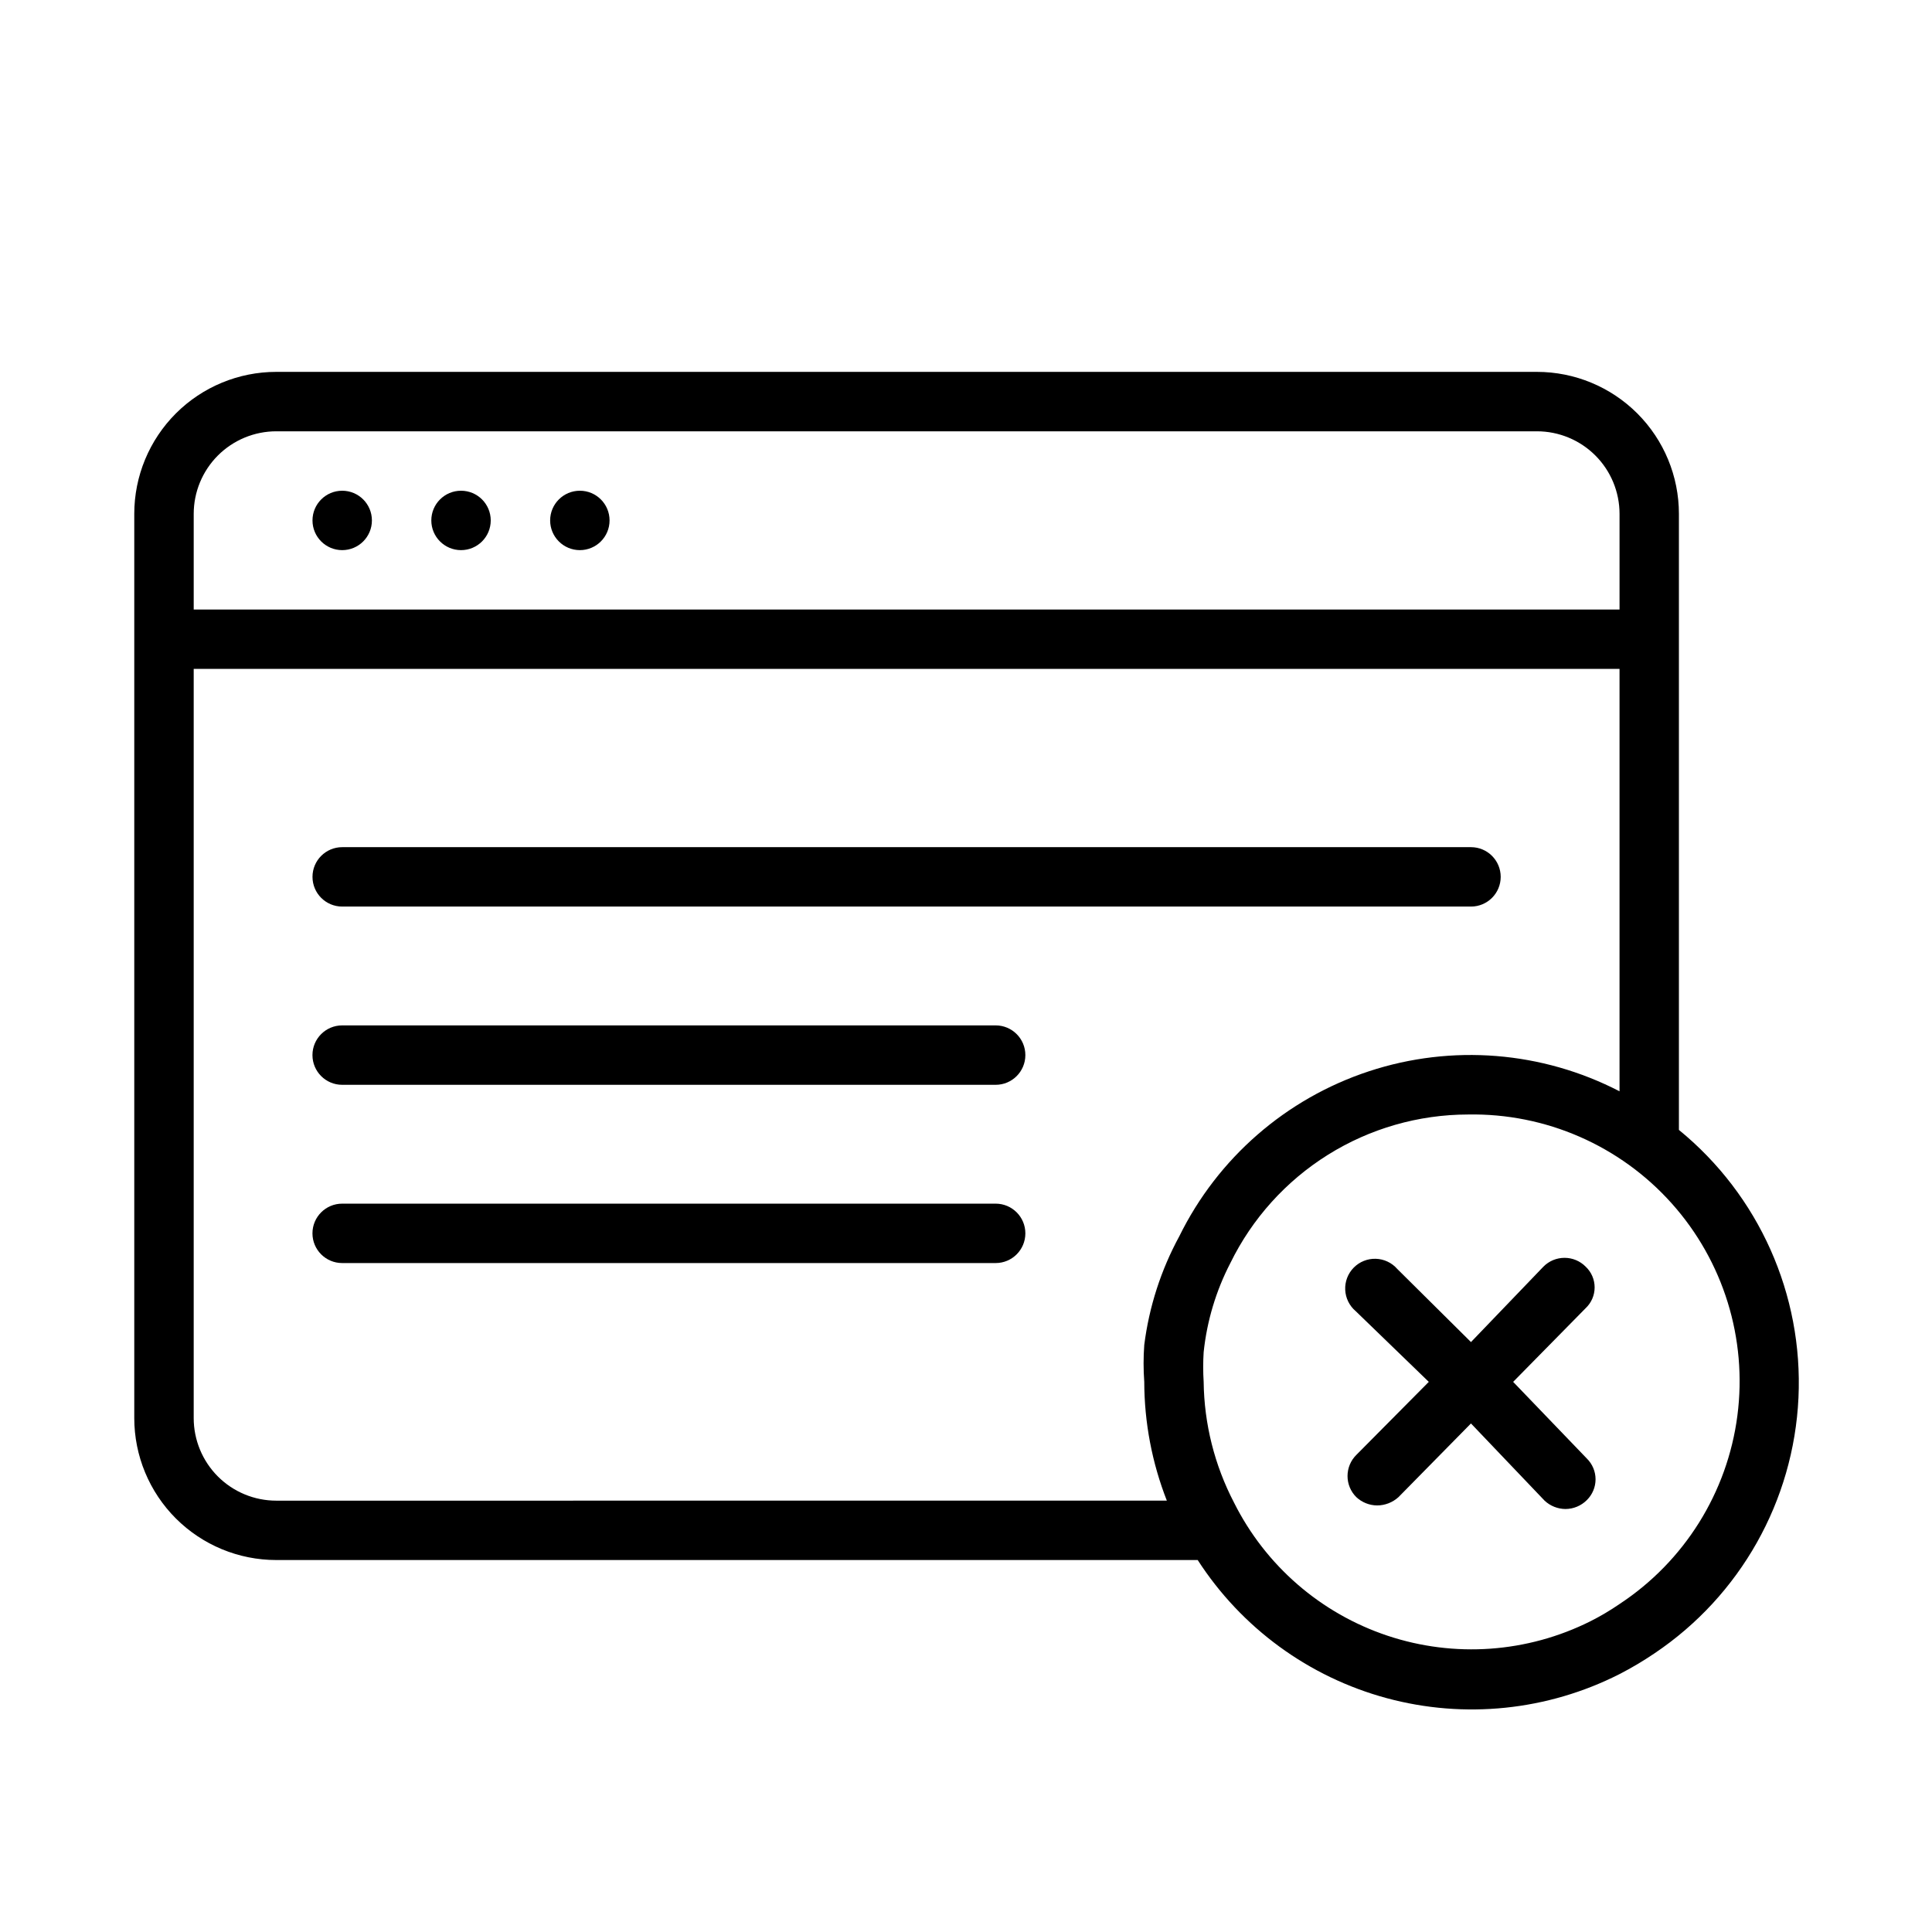
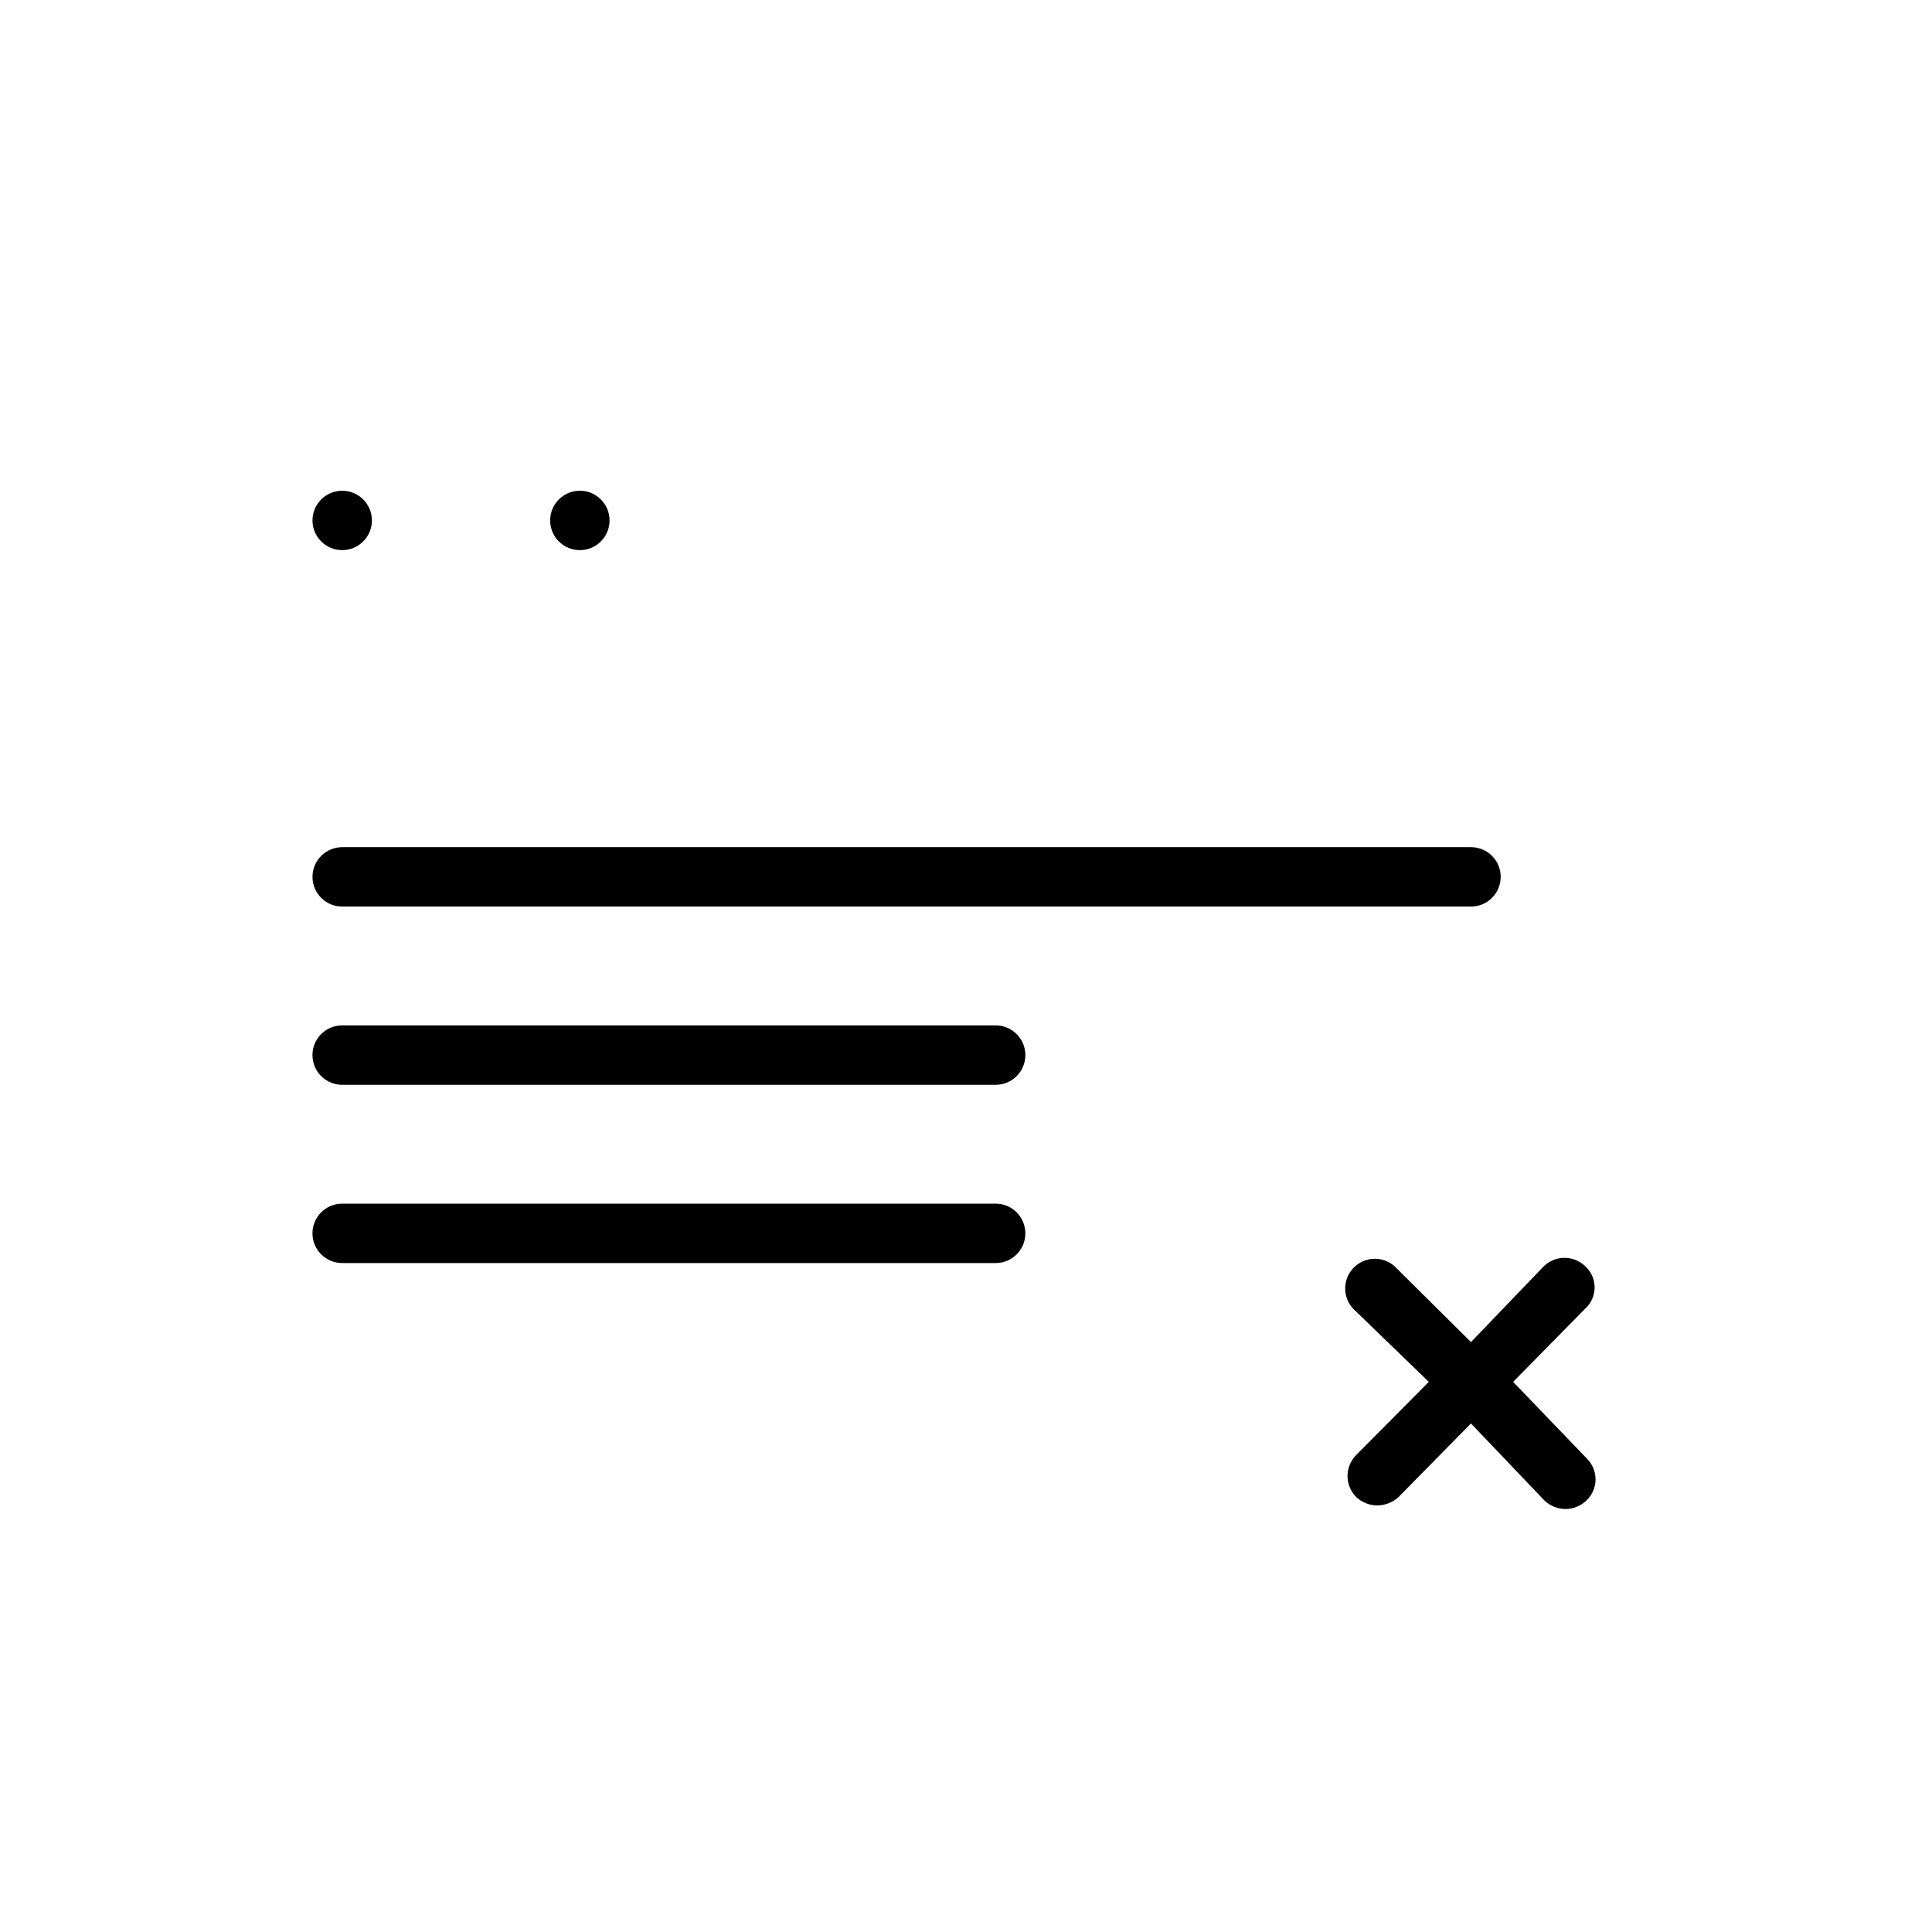
<svg xmlns="http://www.w3.org/2000/svg" fill="#000000" width="800px" height="800px" version="1.1" viewBox="144 144 512 512">
  <g>
    <path d="m242.56 281.92c0 4.348-3.523 7.871-7.871 7.871s-7.875-3.523-7.875-7.871c0-4.348 3.527-7.871 7.875-7.871s7.871 3.523 7.871 7.871" />
-     <path d="m274.05 281.92c0 4.348-3.523 7.871-7.871 7.871-4.348 0-7.875-3.523-7.875-7.871 0-4.348 3.527-7.871 7.875-7.871 4.348 0 7.871 3.523 7.871 7.871" />
    <path d="m305.54 281.92c0 4.348-3.523 7.871-7.871 7.871-4.348 0-7.875-3.523-7.875-7.871 0-4.348 3.527-7.871 7.875-7.871 4.348 0 7.871 3.523 7.871 7.871" />
-     <path d="m588.93 443.45v-163.27c0-9.98-3.965-19.551-11.02-26.609-7.059-7.055-16.629-11.02-26.609-11.02h-334.09c-9.98 0-19.551 3.965-26.609 11.02-7.055 7.059-11.02 16.629-11.02 26.609v239.62c0 9.977 3.965 19.547 11.02 26.605 7.059 7.055 16.629 11.02 26.609 11.02h244.19c11.594 17.977 29.438 31.02 50.082 36.602 20.648 5.582 42.633 3.312 61.703-6.371 3.203-1.648 6.305-3.488 9.289-5.512 22.719-15.262 36.867-40.387 38.137-67.727 1.273-27.34-10.48-53.668-31.684-70.977zm-371.71-185.15h334.09c5.805 0 11.371 2.309 15.477 6.41 4.106 4.106 6.41 9.672 6.41 15.477v25.348h-377.86v-25.348c0-5.805 2.309-11.371 6.41-15.477 4.106-4.102 9.672-6.41 15.477-6.41zm0 283.39c-5.805 0-11.371-2.305-15.477-6.41-4.102-4.106-6.41-9.672-6.41-15.473v-198.54h377.86v111.94c-20.523-10.625-44.457-12.539-66.406-5.309-21.949 7.227-40.062 22.984-50.258 43.723-4.863 8.941-8.016 18.715-9.289 28.812-0.238 3.25-0.238 6.512 0 9.762 0.023 10.777 2.055 21.453 5.984 31.488zm355.97 27.395c-2.465 1.695-5.043 3.219-7.715 4.566-16.699 8.359-36.039 9.738-53.758 3.832s-32.363-18.613-40.707-35.32c-5.144-9.879-7.894-20.824-8.027-31.961-0.164-2.621-0.164-5.25 0-7.871 0.867-8.246 3.269-16.258 7.082-23.617 5.769-11.793 14.727-21.73 25.859-28.688 11.133-6.957 23.992-10.652 37.117-10.672 20.562-0.375 40.266 8.223 53.977 23.551 13.711 15.328 20.066 35.863 17.41 56.258-2.656 20.391-14.059 38.617-31.238 49.922z" />
    <path d="m545 510.21 19.207-19.523c1.523-1.43 2.387-3.422 2.387-5.512 0-2.086-0.863-4.078-2.387-5.508-1.477-1.492-3.488-2.328-5.586-2.328-2.102 0-4.113 0.836-5.59 2.328l-19.207 19.996-19.523-19.367c-1.438-1.656-3.504-2.633-5.695-2.703-2.191-0.07-4.312 0.781-5.852 2.34-1.539 1.562-2.359 3.695-2.258 5.887 0.098 2.191 1.109 4.238 2.785 5.656l19.363 18.734-19.207 19.363c-1.492 1.48-2.328 3.492-2.328 5.59 0 2.102 0.836 4.113 2.328 5.59 1.496 1.398 3.461 2.184 5.512 2.203 2.094-0.008 4.113-0.793 5.664-2.203l19.207-19.523 19.523 20.469c1.5 1.398 3.465 2.184 5.512 2.203 2.129-0.004 4.168-0.855 5.668-2.359 1.48-1.453 2.316-3.438 2.316-5.512 0-2.074-0.836-4.059-2.316-5.512z" />
    <path d="m234.69 384.25h299.14c4.348 0 7.871-3.523 7.871-7.871 0-4.348-3.523-7.871-7.871-7.871h-299.14c-4.348 0-7.875 3.523-7.875 7.871 0 4.348 3.527 7.871 7.875 7.871z" />
-     <path d="m407.55 415.74h-172.87c-4.348 0-7.875 3.523-7.875 7.871 0 4.348 3.527 7.875 7.875 7.875h173.18c4.348 0 7.871-3.527 7.871-7.875 0-4.348-3.523-7.871-7.871-7.871z" />
+     <path d="m407.55 415.74h-172.87c-4.348 0-7.875 3.523-7.875 7.871 0 4.348 3.527 7.875 7.875 7.875h173.18c4.348 0 7.871-3.527 7.871-7.875 0-4.348-3.523-7.871-7.871-7.871" />
    <path d="m407.55 462.98h-172.87c-4.348 0-7.875 3.523-7.875 7.871s3.527 7.871 7.875 7.871h173.18c4.348 0 7.871-3.523 7.871-7.871s-3.523-7.871-7.871-7.871z" />
  </g>
</svg>